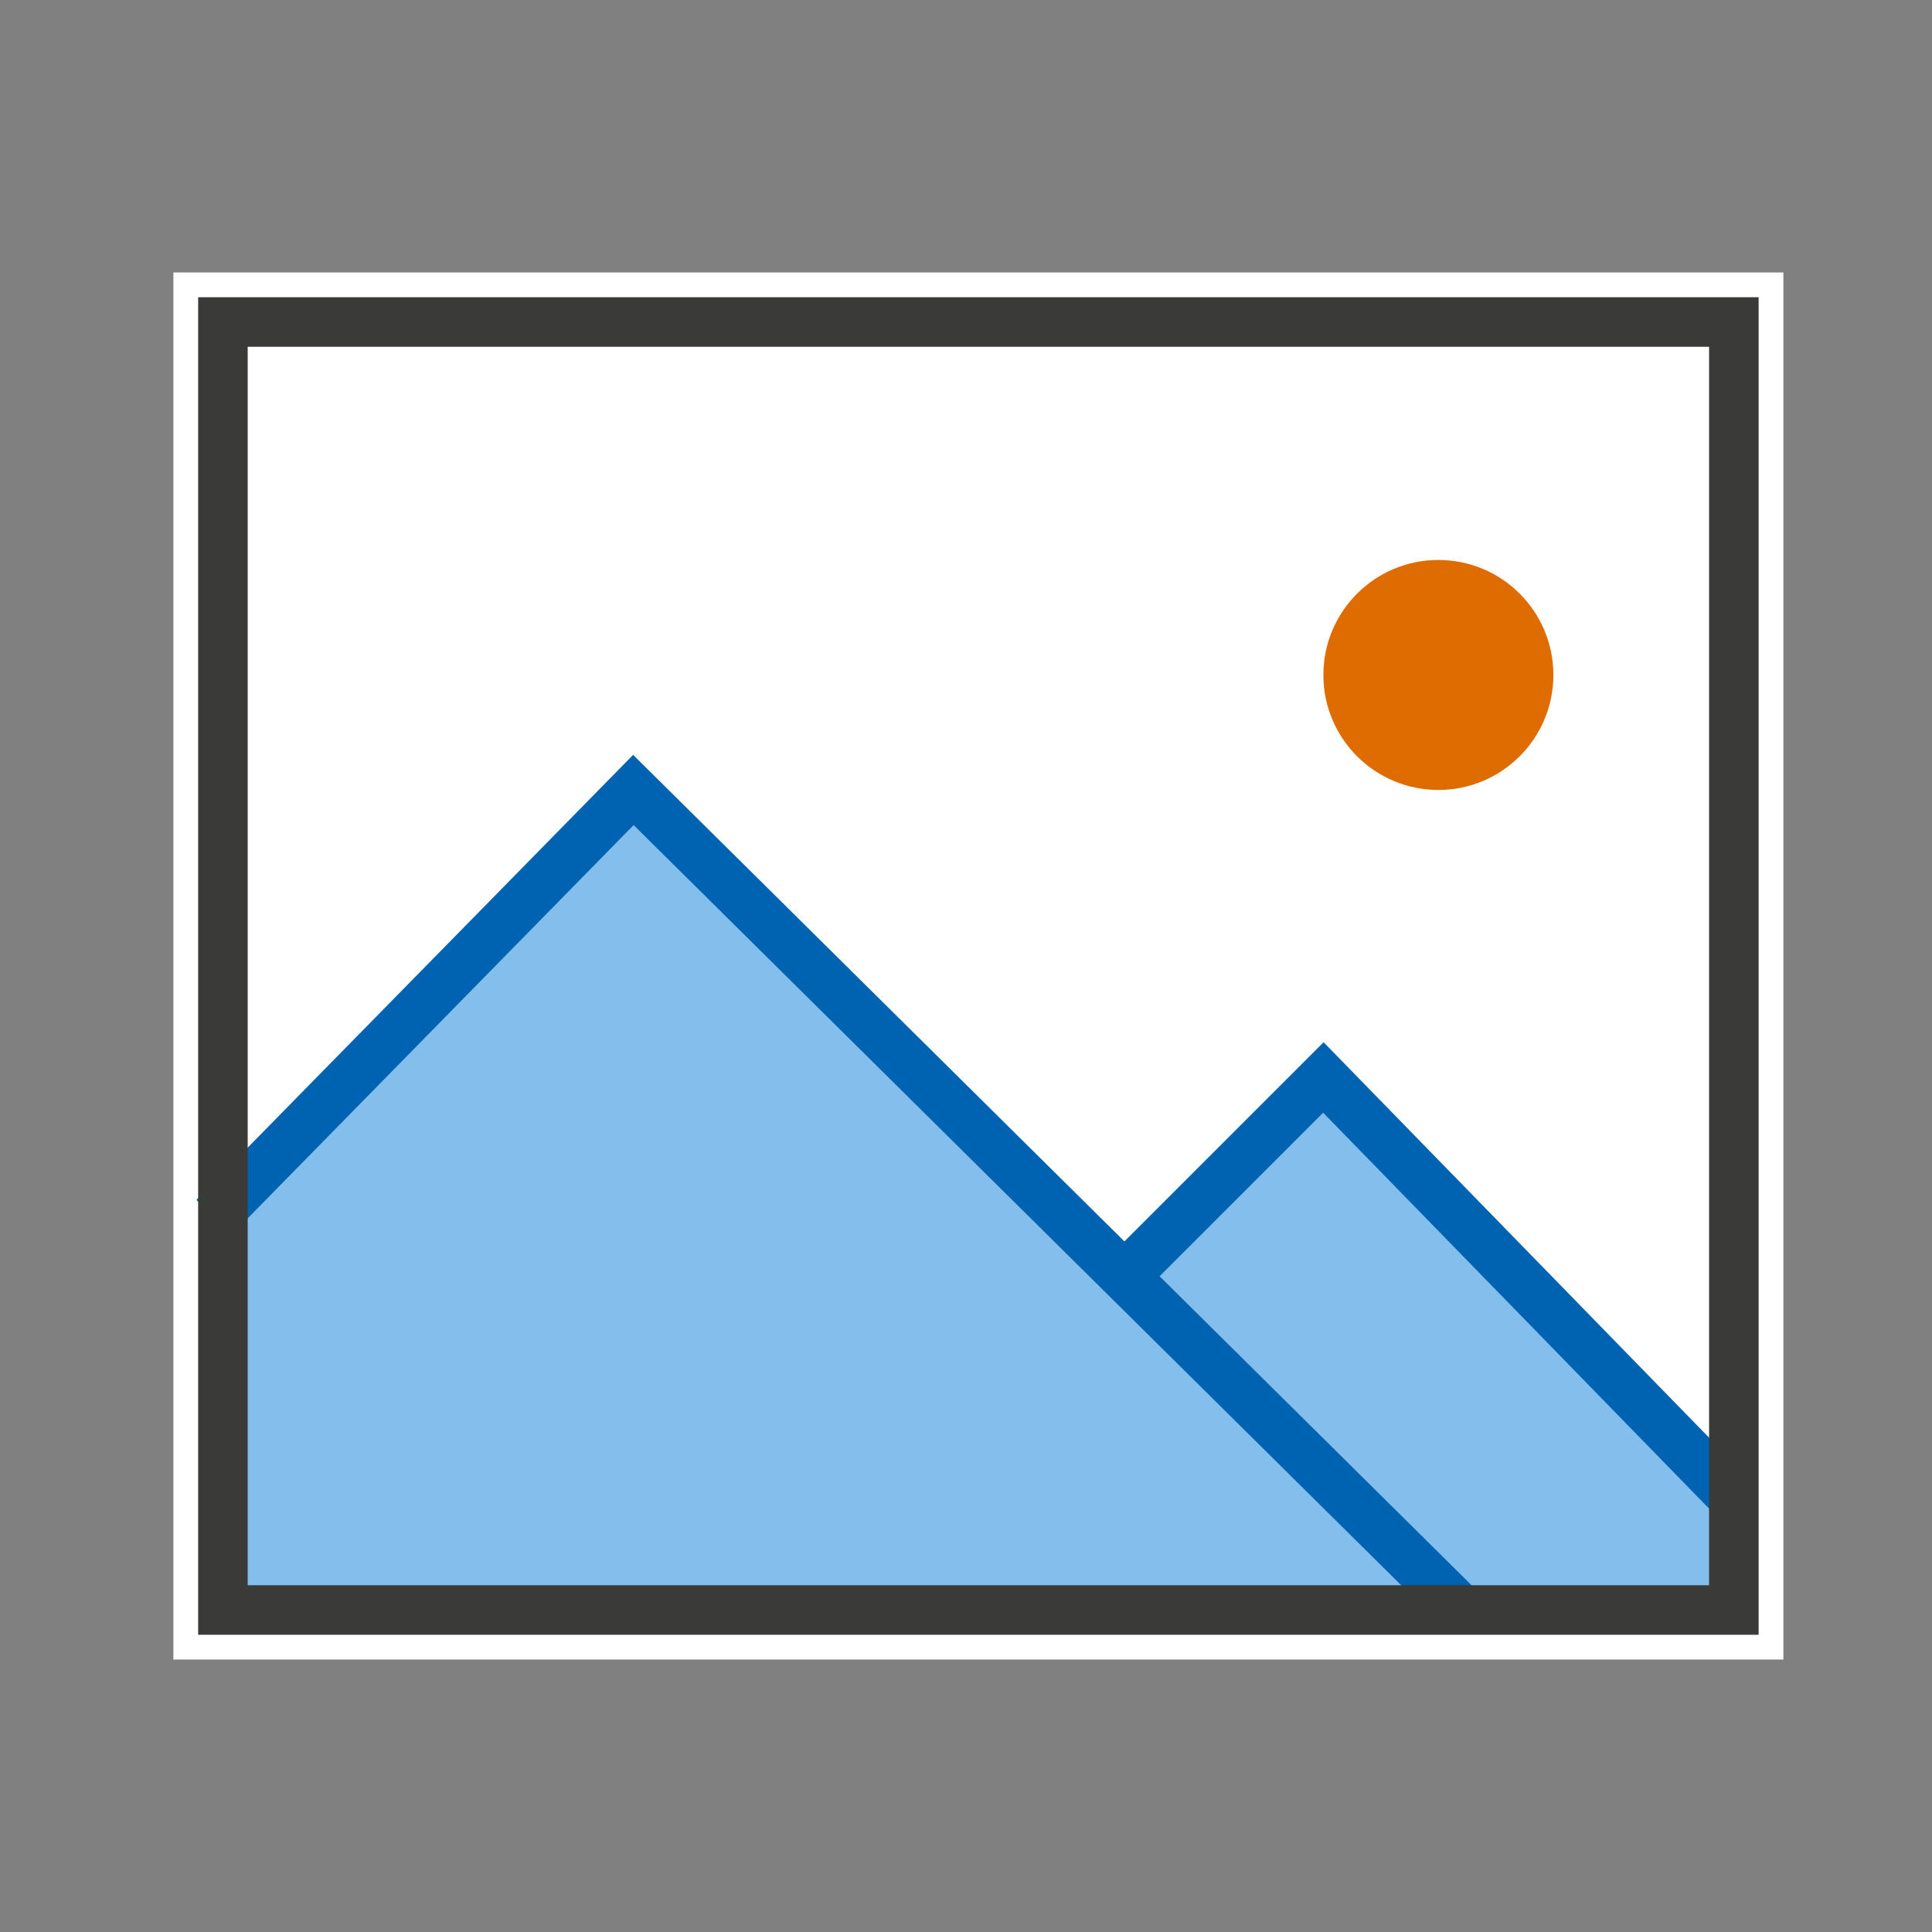
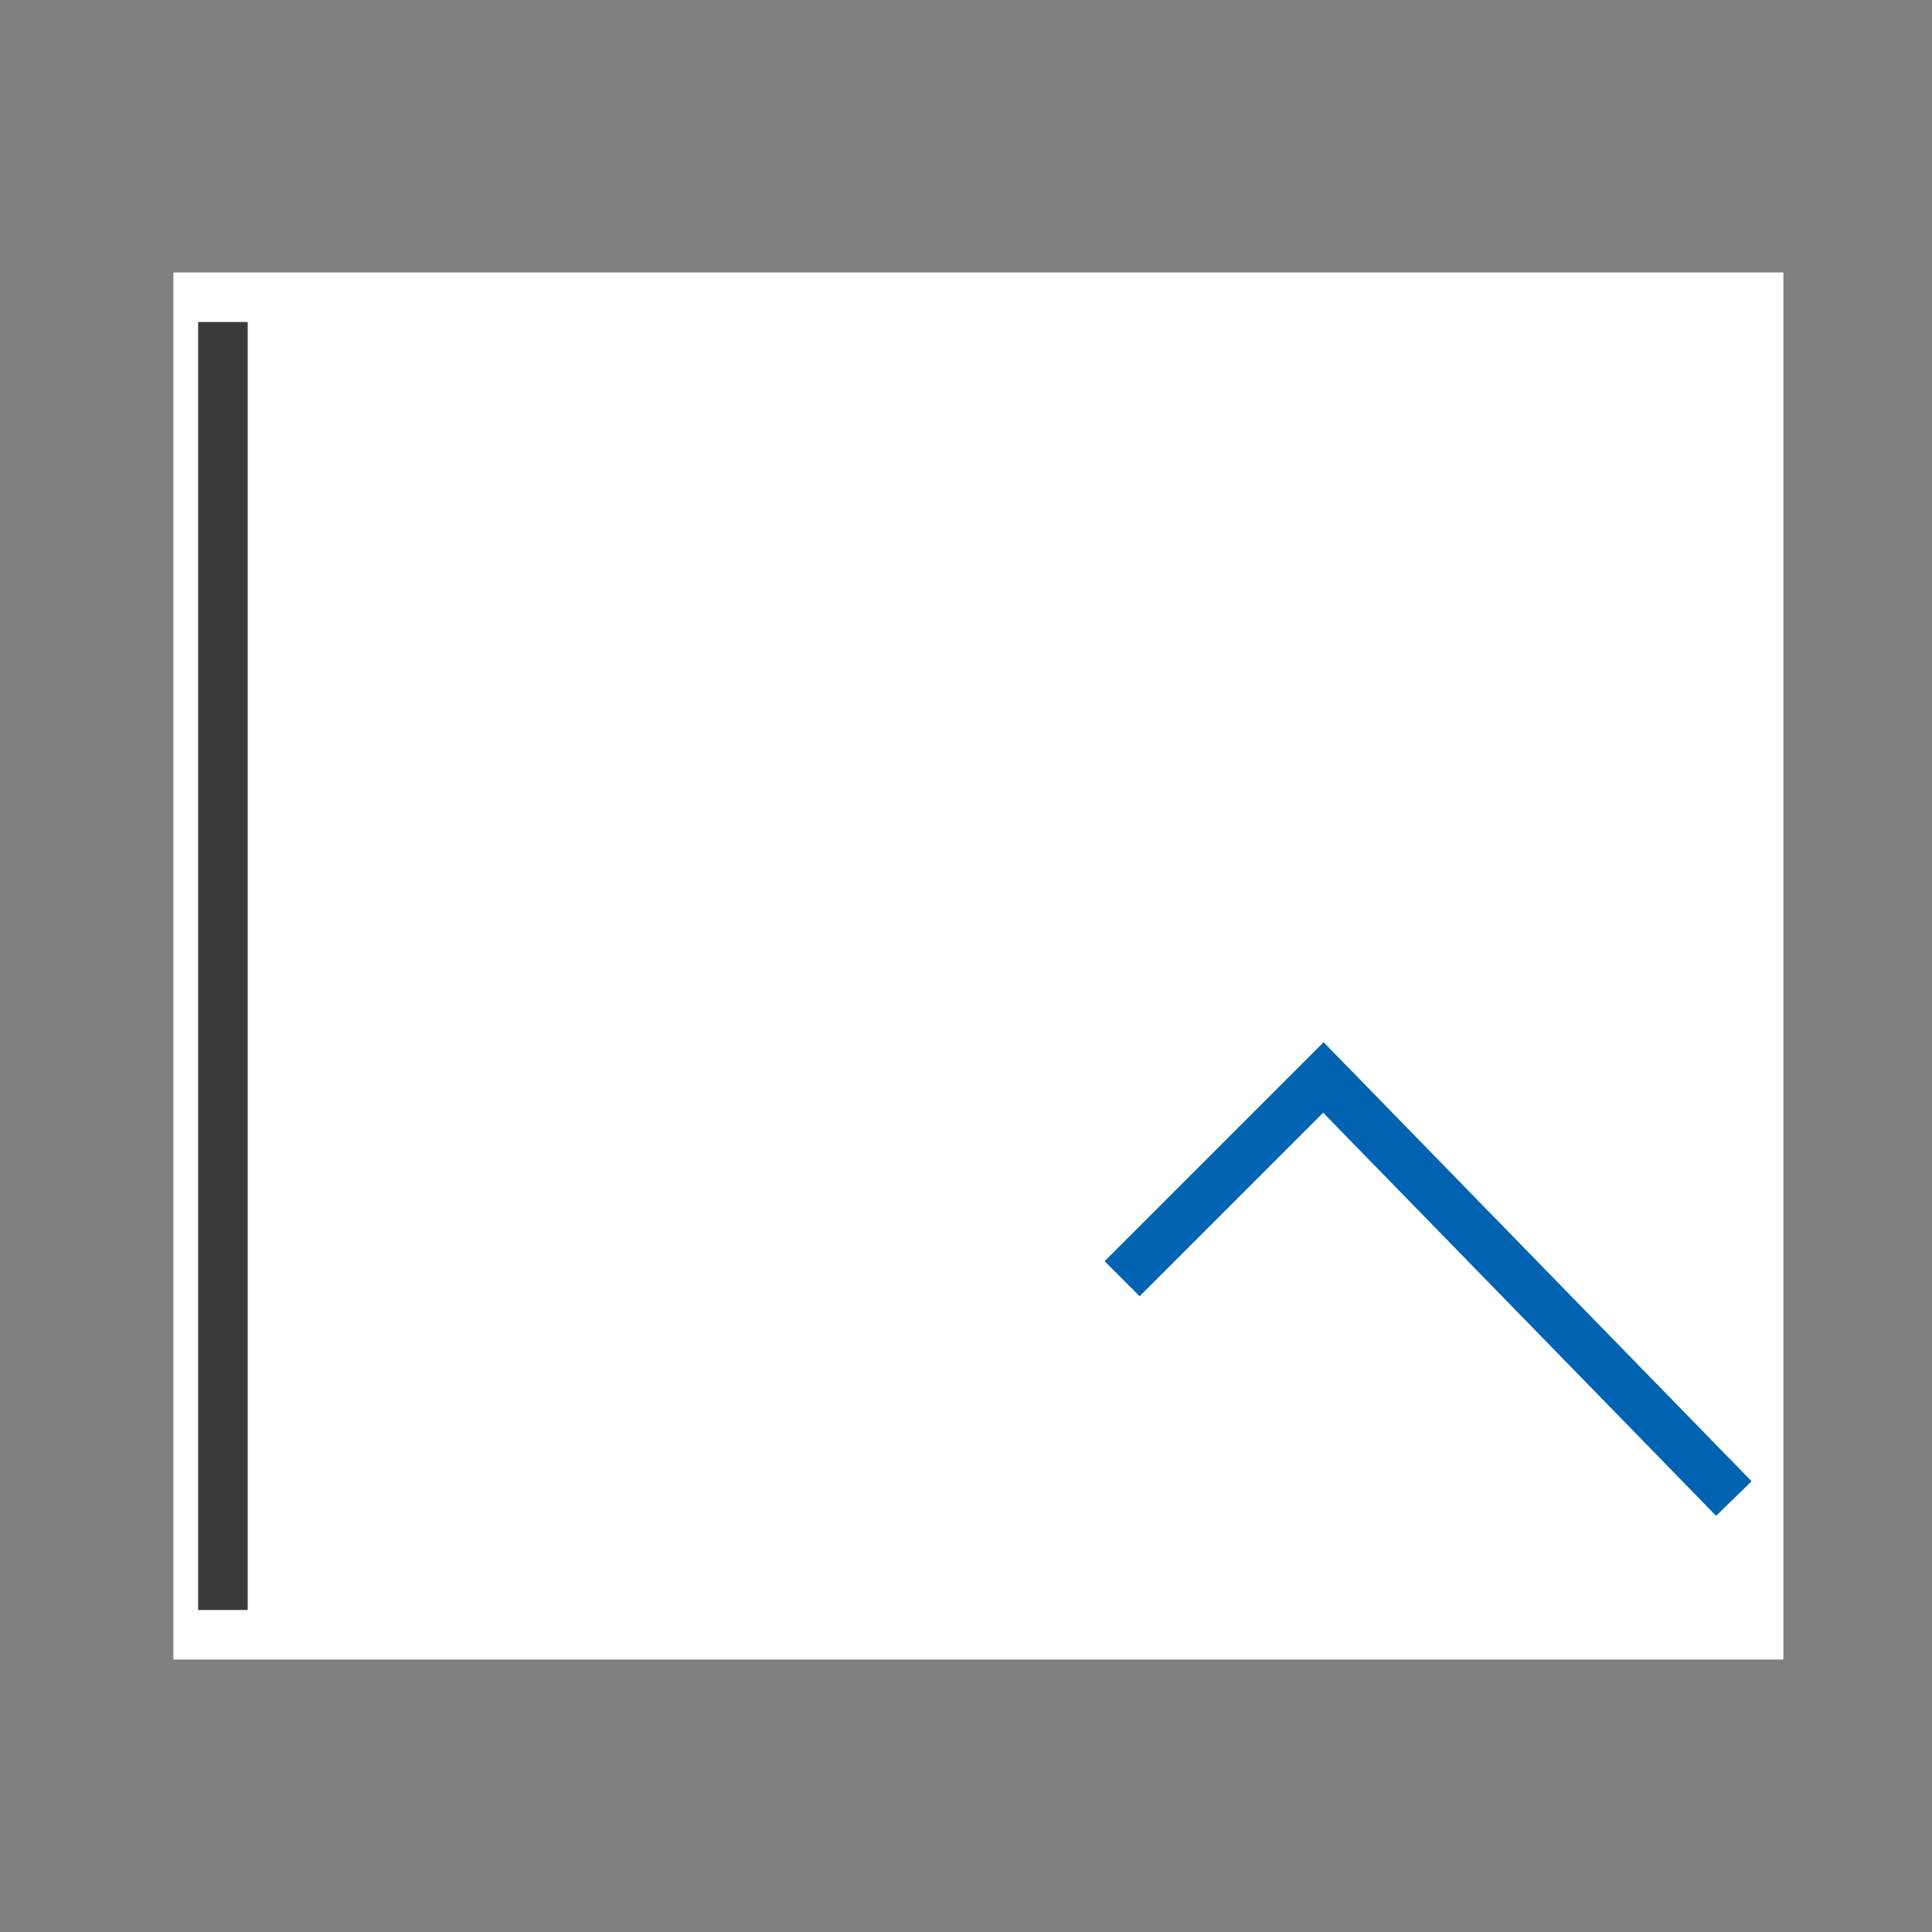
<svg xmlns="http://www.w3.org/2000/svg" width="78" height="78" viewBox="0 0 78 78" fill="none">
  <rect x="0" y="0" width="78" height="78" fill="#808080" stroke="none" />
  <rect x="7" y="11" width="65" height="56" fill="white" />
-   <path d="M58.072 64.393H9.322V48.143L25.572 31.893L58.072 64.393Z" fill="#83BEEC" />
-   <path d="M69.678 59.75V64.393H58.071L45.303 51.625L53.428 43.5L69.678 59.75Z" fill="#83BEEC" />
-   <ellipse cx="58.071" cy="27.25" rx="4.643" ry="4.643" fill="#DE6C00" />
-   <path d="M59 65L25.571 31.893L8.643 49.143" stroke="#0063B1" stroke-width="2" />
  <path d="M70 60.5L53.428 43.5L45.303 51.625" stroke="#0063B1" stroke-width="2" />
-   <path d="M9 13H70V65H9V13Z" stroke="#3A3A38" stroke-width="2" />
+   <path d="M9 13V65H9V13Z" stroke="#3A3A38" stroke-width="2" />
</svg>